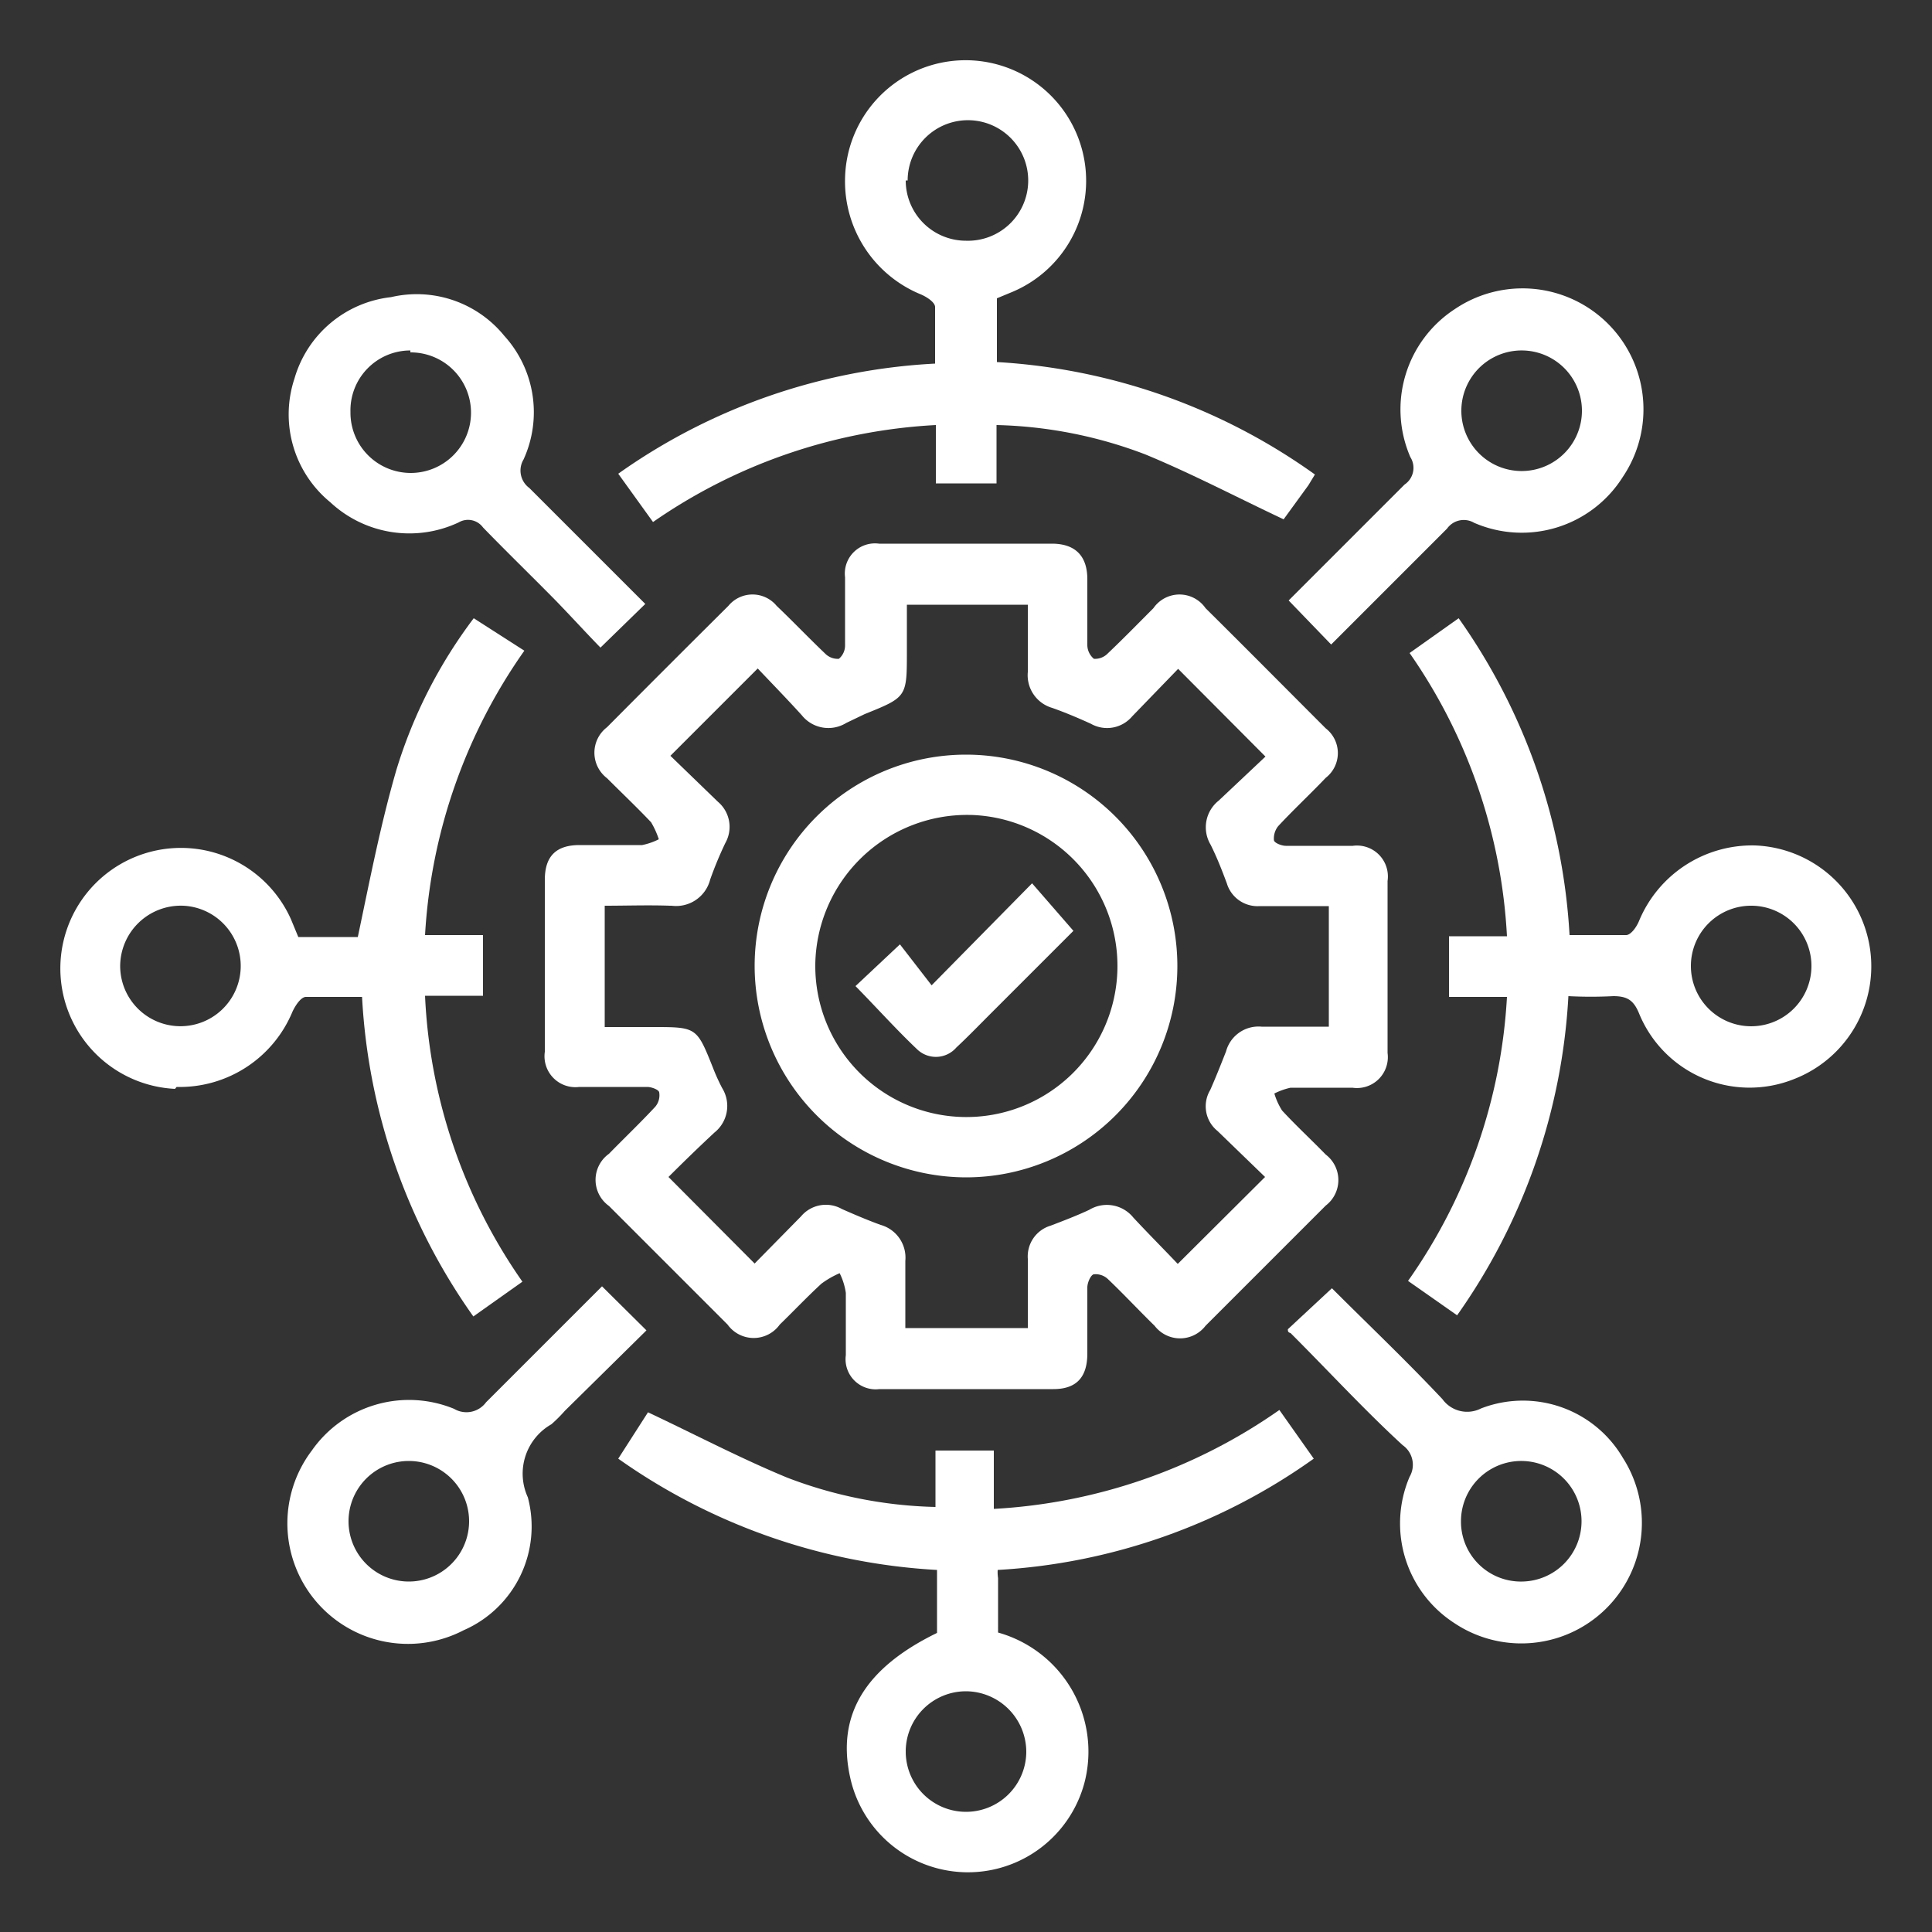
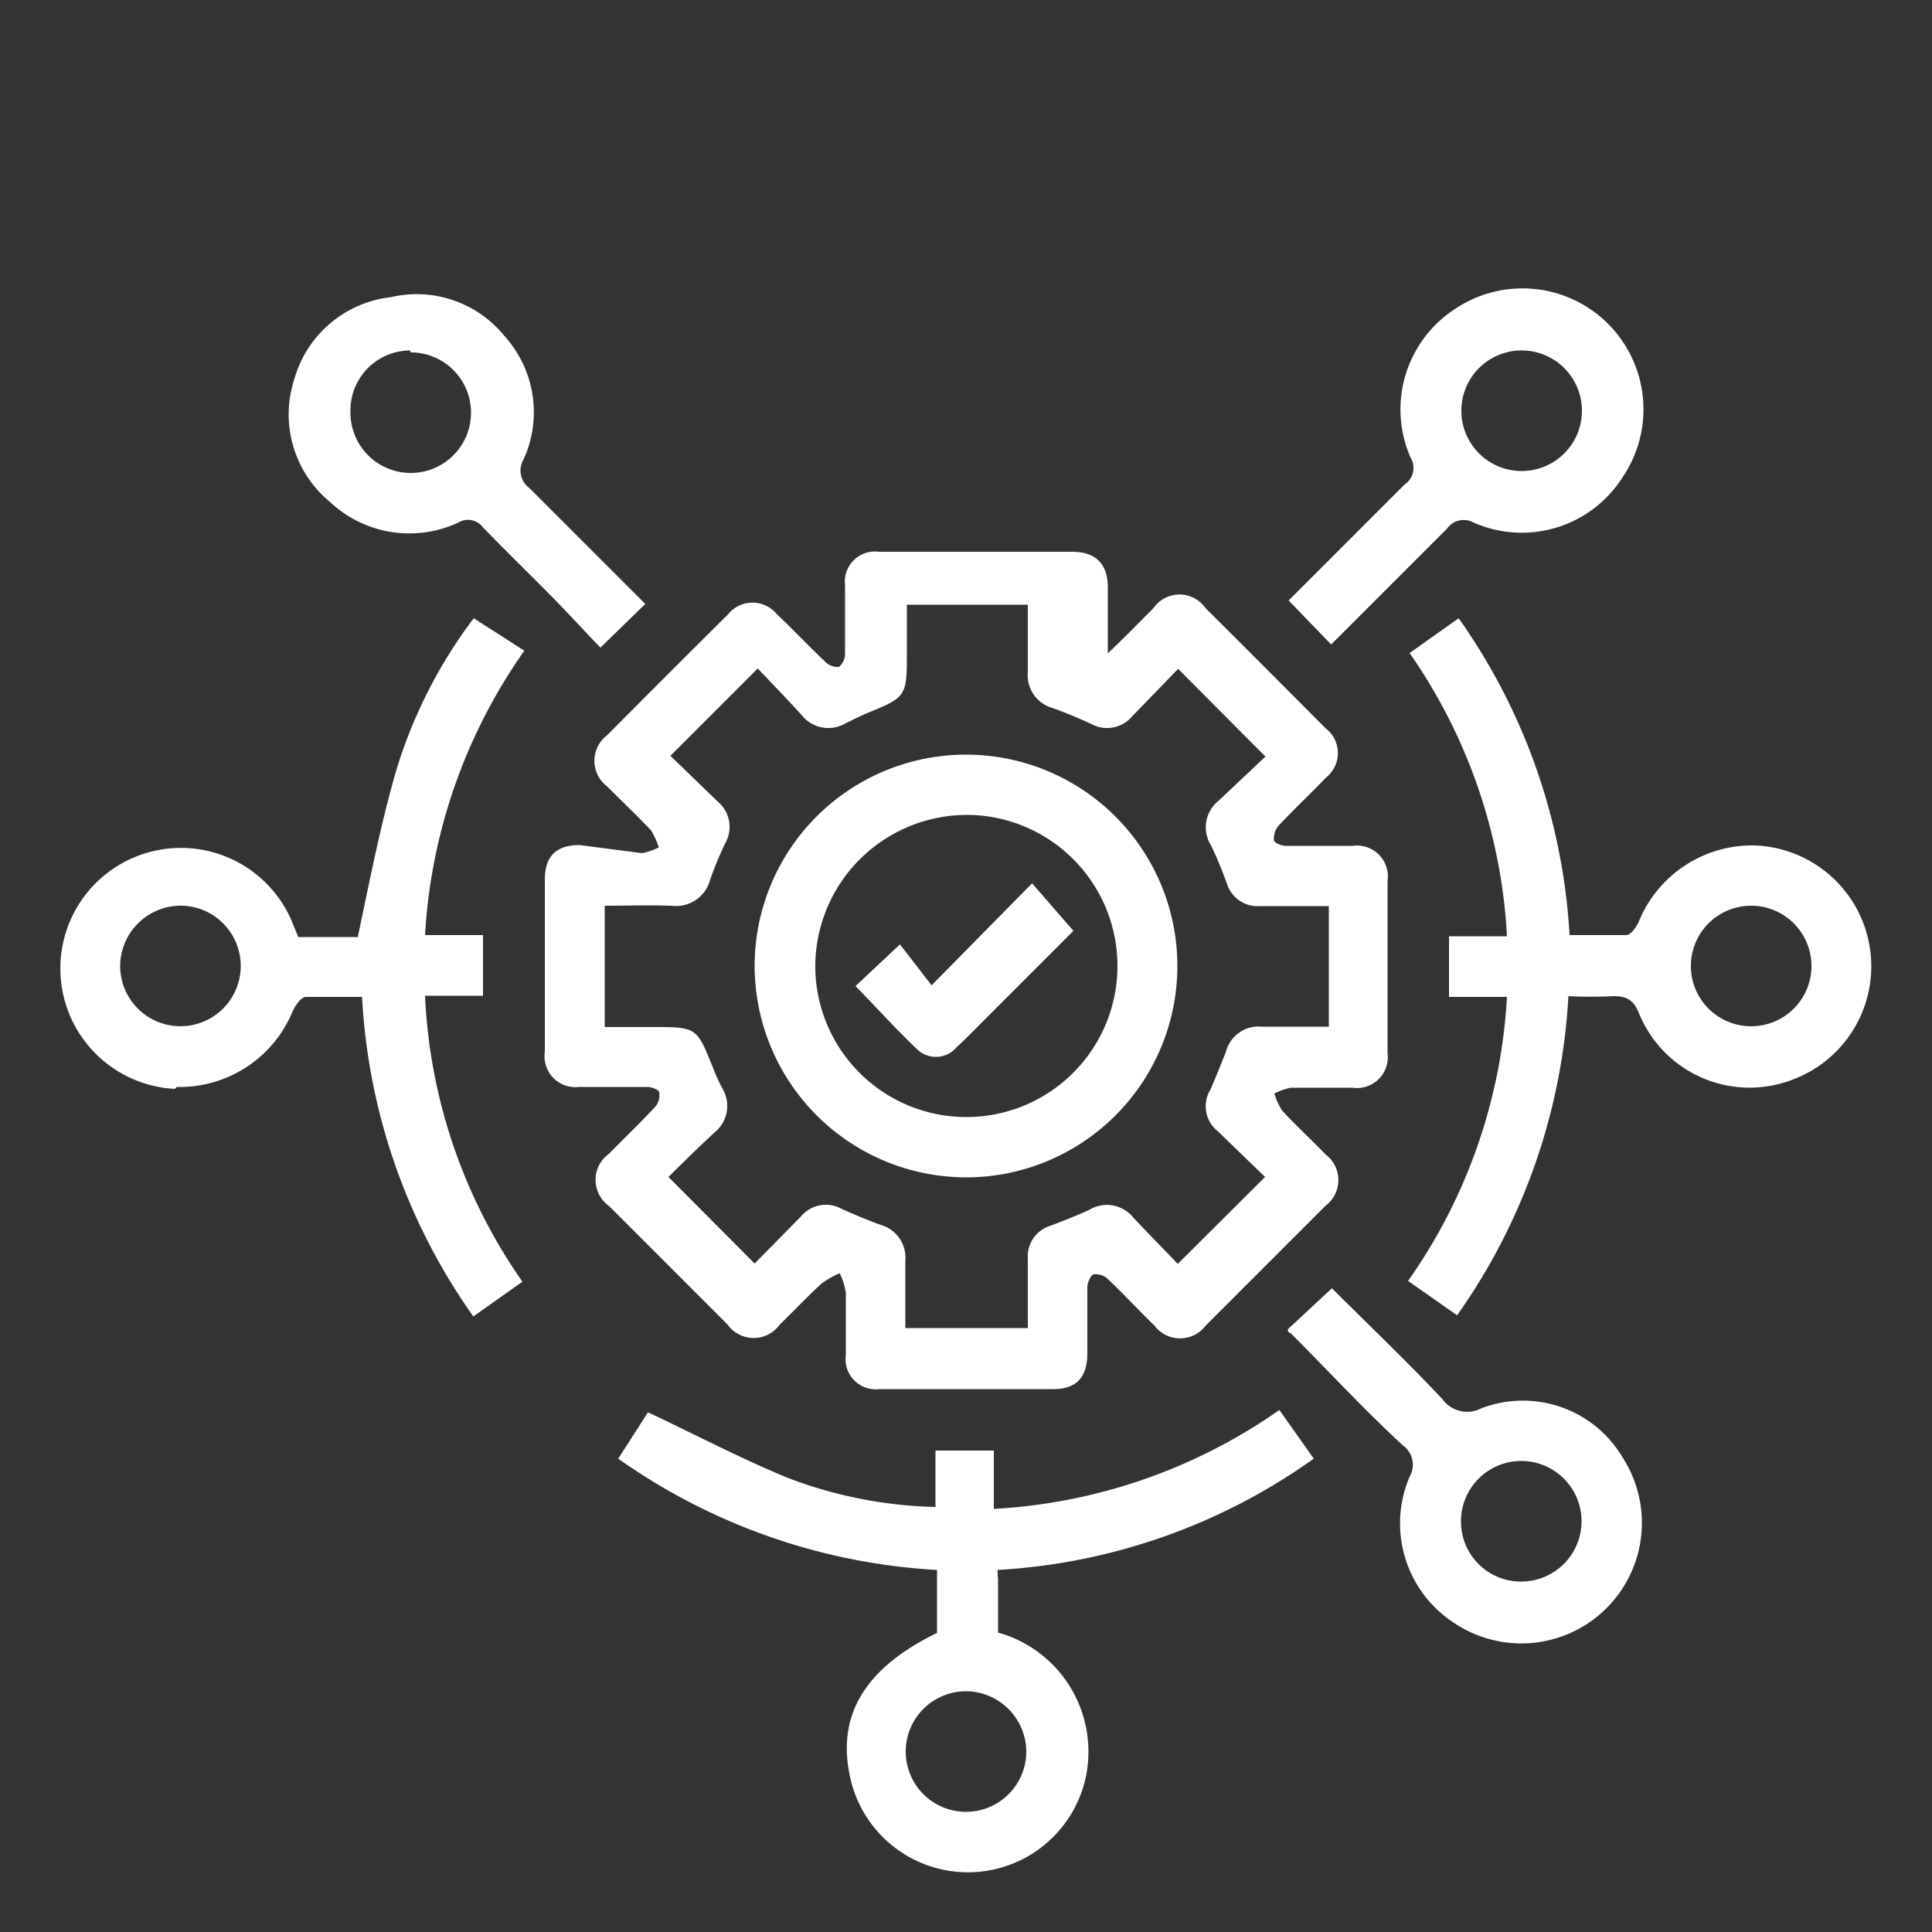
<svg xmlns="http://www.w3.org/2000/svg" id="Layer_1" data-name="Layer 1" viewBox="0 0 50 50">
  <rect x="0" y="0" width="50" height="50" fill="#333333" stroke="none" />
  <defs>
    <style>.cls-1{fill:#fff;}</style>
  </defs>
-   <path class="cls-1" d="M15,21.87c-.61,0-.9.29-.9.9,0,1.48,0,3,0,4.45a.8.8,0,0,0,.89.91h1.76c.11,0,.3.07.31.14a.46.46,0,0,1-.1.37c-.39.42-.8.81-1.2,1.22a.83.83,0,0,0,0,1.35l3.07,3.07a.83.83,0,0,0,1.35,0c.36-.35.71-.72,1.08-1.06a2.4,2.4,0,0,1,.47-.27,1.67,1.67,0,0,1,.16.51c0,.53,0,1.07,0,1.61a.78.78,0,0,0,.87.88q2.25,0,4.5,0c.59,0,.88-.3.88-.92s0-1.14,0-1.71c0-.12.08-.31.16-.34a.46.46,0,0,1,.37.12c.41.39.8.81,1.21,1.21a.83.83,0,0,0,1.32,0l3.11-3.11a.83.83,0,0,0,0-1.32c-.37-.38-.77-.75-1.13-1.14a1.75,1.75,0,0,1-.2-.44,1.77,1.77,0,0,1,.42-.15H35a.8.8,0,0,0,.91-.9c0-1.49,0-3,0-4.45a.8.8,0,0,0-.9-.91H33.28c-.11,0-.29-.07-.31-.14a.51.51,0,0,1,.11-.37c.4-.43.83-.83,1.23-1.25a.81.81,0,0,0,0-1.28c-1-1-2.07-2.08-3.11-3.11a.82.82,0,0,0-1.35,0c-.39.39-.78.79-1.18,1.17a.46.46,0,0,1-.36.14.47.47,0,0,1-.17-.35c0-.57,0-1.14,0-1.71s-.28-.92-.92-.92H22.75a.78.78,0,0,0-.88.87c0,.59,0,1.17,0,1.76a.45.45,0,0,1-.16.35.46.46,0,0,1-.36-.14c-.42-.4-.83-.83-1.25-1.23a.81.81,0,0,0-1.25,0q-1.57,1.56-3.14,3.14a.83.83,0,0,0,0,1.32c.38.38.77.75,1.14,1.14a2.19,2.19,0,0,1,.2.44,1.69,1.69,0,0,1-.43.15Zm2.38,1.57a.91.91,0,0,0,1-.68,9.77,9.77,0,0,1,.39-.94.85.85,0,0,0-.19-1.07l-1.23-1.19,2.26-2.26c.35.37.75.78,1.14,1.21a.88.88,0,0,0,1.15.2l.48-.23c1.09-.44,1.09-.44,1.09-1.62V15.65h3.13c0,.58,0,1.16,0,1.74a.88.88,0,0,0,.63.93c.34.12.67.26,1,.41a.85.85,0,0,0,1.07-.19l1.19-1.23,2.26,2.27-1.21,1.14a.88.88,0,0,0-.21,1.14c.16.32.29.65.42,1a.83.83,0,0,0,.85.59c.59,0,1.17,0,1.79,0v3.12c-.58,0-1.16,0-1.74,0a.87.87,0,0,0-.92.64c-.13.33-.26.66-.41,1a.82.82,0,0,0,.19,1.06l1.23,1.19-2.26,2.25c-.34-.36-.75-.77-1.15-1.2a.88.88,0,0,0-1.14-.2c-.32.15-.66.28-1,.41a.83.83,0,0,0-.59.86c0,.58,0,1.17,0,1.79H23.43c0-.6,0-1.17,0-1.74a.88.88,0,0,0-.64-.93c-.33-.12-.66-.26-1-.41a.84.84,0,0,0-1.06.19l-1.2,1.22-2.23-2.24c.35-.35.76-.75,1.19-1.15a.88.88,0,0,0,.2-1.15,5.05,5.05,0,0,1-.24-.53c-.42-1.05-.42-1.05-1.56-1.05H15.65V23.44C16.21,23.44,16.78,23.42,17.34,23.44Z" />
-   <path class="cls-1" d="M16,12.26l.9,1.25A14.13,14.13,0,0,1,24.22,11v1.51h1.57V11a11.52,11.52,0,0,1,3.85.76c1.21.5,2.37,1.11,3.58,1.68l.64-.88.17-.28A15.68,15.68,0,0,0,25.8,9.37V7.72l.41-.17a3.12,3.12,0,1,0-4.34-2.94,3.16,3.16,0,0,0,1.94,3c.15.06.38.2.39.33,0,.48,0,1,0,1.47A15.55,15.55,0,0,0,16,12.26Zm7.49-7.59A1.56,1.56,0,1,1,25,6.23,1.56,1.56,0,0,1,23.44,4.67Z" />
+   <path class="cls-1" d="M15,21.87c-.61,0-.9.29-.9.9,0,1.48,0,3,0,4.45a.8.8,0,0,0,.89.91h1.76c.11,0,.3.07.31.14a.46.46,0,0,1-.1.37c-.39.42-.8.81-1.2,1.22a.83.83,0,0,0,0,1.35l3.07,3.07a.83.83,0,0,0,1.35,0c.36-.35.71-.72,1.08-1.06a2.4,2.4,0,0,1,.47-.27,1.67,1.67,0,0,1,.16.51c0,.53,0,1.07,0,1.61a.78.78,0,0,0,.87.88q2.25,0,4.5,0c.59,0,.88-.3.88-.92s0-1.14,0-1.71c0-.12.08-.31.16-.34a.46.46,0,0,1,.37.12c.41.39.8.81,1.21,1.21a.83.83,0,0,0,1.32,0l3.11-3.11a.83.83,0,0,0,0-1.32c-.37-.38-.77-.75-1.13-1.14a1.75,1.75,0,0,1-.2-.44,1.77,1.77,0,0,1,.42-.15H35a.8.8,0,0,0,.91-.9c0-1.49,0-3,0-4.45a.8.8,0,0,0-.9-.91H33.28c-.11,0-.29-.07-.31-.14a.51.51,0,0,1,.11-.37c.4-.43.83-.83,1.23-1.25a.81.81,0,0,0,0-1.28c-1-1-2.07-2.08-3.11-3.11a.82.82,0,0,0-1.35,0c-.39.39-.78.79-1.18,1.17c0-.57,0-1.14,0-1.71s-.28-.92-.92-.92H22.75a.78.78,0,0,0-.88.87c0,.59,0,1.17,0,1.76a.45.45,0,0,1-.16.35.46.46,0,0,1-.36-.14c-.42-.4-.83-.83-1.25-1.23a.81.81,0,0,0-1.25,0q-1.57,1.56-3.14,3.14a.83.83,0,0,0,0,1.32c.38.38.77.75,1.14,1.14a2.19,2.19,0,0,1,.2.44,1.69,1.69,0,0,1-.43.15Zm2.38,1.57a.91.91,0,0,0,1-.68,9.77,9.77,0,0,1,.39-.94.85.85,0,0,0-.19-1.07l-1.23-1.19,2.26-2.26c.35.37.75.78,1.14,1.21a.88.88,0,0,0,1.15.2l.48-.23c1.09-.44,1.09-.44,1.09-1.62V15.65h3.13c0,.58,0,1.16,0,1.74a.88.88,0,0,0,.63.93c.34.12.67.26,1,.41a.85.85,0,0,0,1.07-.19l1.19-1.23,2.26,2.27-1.21,1.14a.88.88,0,0,0-.21,1.14c.16.32.29.65.42,1a.83.83,0,0,0,.85.59c.59,0,1.17,0,1.79,0v3.12c-.58,0-1.16,0-1.74,0a.87.87,0,0,0-.92.64c-.13.33-.26.66-.41,1a.82.82,0,0,0,.19,1.06l1.23,1.19-2.26,2.25c-.34-.36-.75-.77-1.15-1.2a.88.88,0,0,0-1.14-.2c-.32.15-.66.28-1,.41a.83.83,0,0,0-.59.86c0,.58,0,1.17,0,1.79H23.43c0-.6,0-1.17,0-1.74a.88.88,0,0,0-.64-.93c-.33-.12-.66-.26-1-.41a.84.84,0,0,0-1.06.19l-1.2,1.22-2.23-2.24c.35-.35.76-.75,1.19-1.15a.88.88,0,0,0,.2-1.15,5.05,5.05,0,0,1-.24-.53c-.42-1.05-.42-1.05-1.56-1.05H15.65V23.44C16.21,23.44,16.78,23.42,17.34,23.44Z" />
  <path class="cls-1" d="M42.09,24.2c-.48,0-1,0-1.47,0A15.72,15.72,0,0,0,37.75,16l-1.27.9A14.11,14.11,0,0,1,39,24.23h-1.5V25.8H39a14.09,14.09,0,0,1-2.56,7.35l1.27.89a15.79,15.79,0,0,0,2.88-8.26,11.09,11.09,0,0,0,1.16,0c.37,0,.53.11.67.45a3.09,3.09,0,0,0,4,1.7,3.13,3.13,0,0,0-1-6.05,3.17,3.17,0,0,0-3,1.95C42.35,24,42.21,24.19,42.09,24.2Zm3.26-.76A1.56,1.56,0,1,1,43.76,25,1.56,1.56,0,0,1,45.35,23.44Z" />
  <path class="cls-1" d="M25.82,40.63A15.6,15.6,0,0,0,34,37.75l-.89-1.26a14.22,14.22,0,0,1-7.39,2.56V37.54H24.21V39a11.41,11.41,0,0,1-3.84-.76c-1.21-.5-2.37-1.11-3.6-1.69L16,37.75a15.79,15.79,0,0,0,8.25,2.88v1.63c-1.87.91-2.6,2.13-2.25,3.73a3.12,3.12,0,0,0,6.07.13,3.2,3.2,0,0,0-2.24-3.87V40.84A1,1,0,0,1,25.82,40.63Zm.74,4.72A1.56,1.56,0,1,1,25,43.77,1.57,1.57,0,0,1,26.56,45.35Z" />
  <path class="cls-1" d="M4.57,28.13a3.16,3.16,0,0,0,3-1.95c.07-.15.21-.37.34-.38.48,0,1,0,1.46,0a15.73,15.73,0,0,0,2.88,8.27l1.27-.9A14,14,0,0,1,11,25.77h1.5V24.2H11a14.17,14.17,0,0,1,2.57-7.36L12.26,16a12.58,12.58,0,0,0-2,3.92c-.41,1.41-.69,2.86-1,4.33H7.72l-.19-.46a3.12,3.12,0,1,0-3,4.39Zm.17-4.69A1.56,1.56,0,1,1,3.11,25,1.57,1.57,0,0,1,4.74,23.44Z" />
  <path class="cls-1" d="M38.33,36.45a.79.79,0,0,1-1-.24c-.94-1-1.92-1.93-2.86-2.87L33.33,34.4c0,.05,0,.08.07.1,1,1,1.92,2,2.9,2.9a.62.62,0,0,1,.18.82A3.07,3.07,0,0,0,37.63,42,3.12,3.12,0,0,0,42,37.73,3,3,0,0,0,38.33,36.45Zm1.07,4.48a1.55,1.55,0,0,1-1.59-1.56,1.56,1.56,0,0,1,3.12,0A1.56,1.56,0,0,1,39.4,40.93Z" />
  <path class="cls-1" d="M8.55,13a3,3,0,0,0,3.32.52.48.48,0,0,1,.63.13c.61.63,1.24,1.24,1.86,1.87.4.41.79.84,1.18,1.24l1.16-1.13c-1-1-2-2-3-3a.56.56,0,0,1-.15-.74,2.94,2.94,0,0,0-.5-3.2,2.92,2.92,0,0,0-2.93-1A2.94,2.94,0,0,0,7.62,9.8,2.94,2.94,0,0,0,8.55,13Zm2.07-3.88a1.56,1.56,0,1,1-1.55,1.54A1.55,1.55,0,0,1,10.62,9.07Z" />
-   <path class="cls-1" d="M15.58,33.29c-1,1-2,2-3,3a.63.63,0,0,1-.83.17,3.07,3.07,0,0,0-3.68,1.08A3.12,3.12,0,0,0,12,42.19a2.93,2.93,0,0,0,1.66-3.44,1.47,1.47,0,0,1,.61-1.89,3.85,3.85,0,0,0,.35-.35l2.11-2.08Zm-5,7.64a1.56,1.56,0,0,1,0-3.12,1.56,1.56,0,1,1,0,3.12Z" />
  <path class="cls-1" d="M36.35,12.54l-3,3,1.1,1.14c1-1,2-2,3-3a.53.53,0,0,1,.7-.15A3.09,3.09,0,0,0,42,12.34,3.13,3.13,0,0,0,37.65,8a3.1,3.1,0,0,0-1.15,3.83A.52.52,0,0,1,36.35,12.54Zm3.06-3.47a1.56,1.56,0,0,1-.06,3.12,1.56,1.56,0,1,1,.06-3.12Z" />
  <path class="cls-1" d="M25,30.47A5.47,5.47,0,1,0,19.53,25,5.48,5.48,0,0,0,25,30.47Zm.1-9.38a3.91,3.91,0,1,1-4,3.85A3.93,3.93,0,0,1,25.06,21.09Z" />
  <path class="cls-1" d="M23.75,27.17a.7.7,0,0,0,1-.06c.3-.28.58-.57.87-.86l2.16-2.16-1.07-1.23L24.11,25.5l-.82-1.06-1.15,1.08C22.69,26.08,23.2,26.65,23.75,27.17Z" />
</svg>